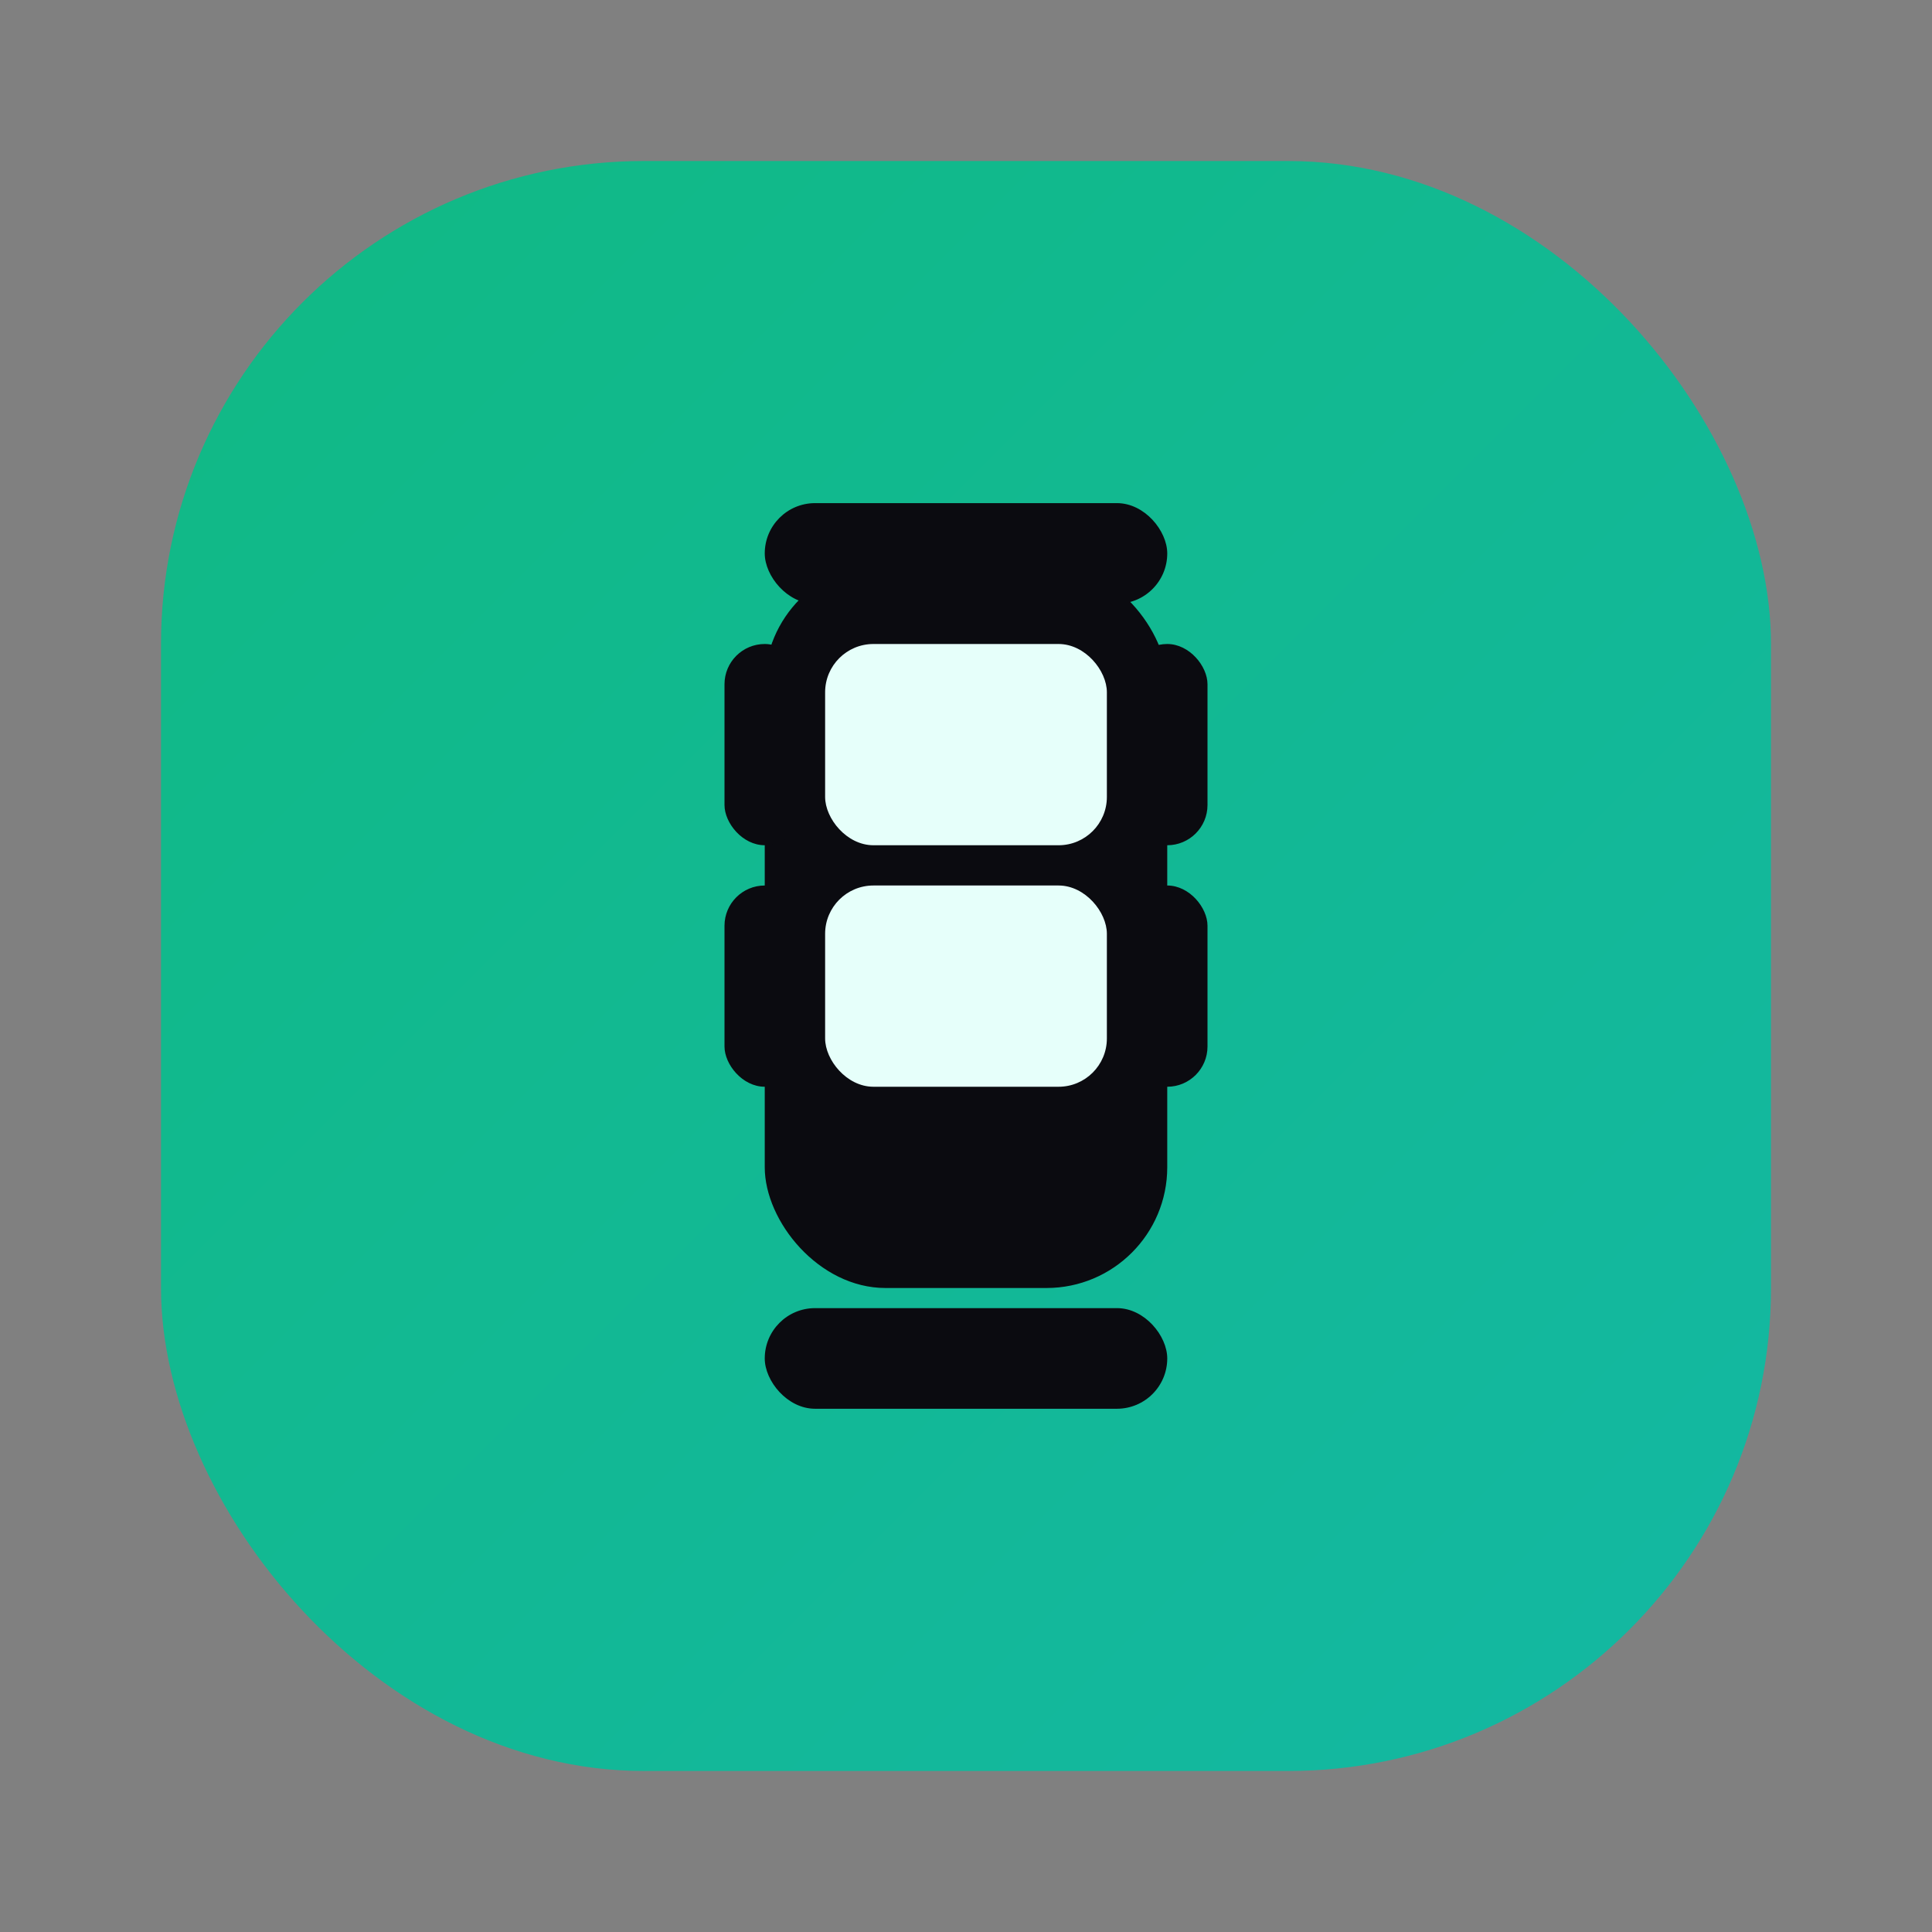
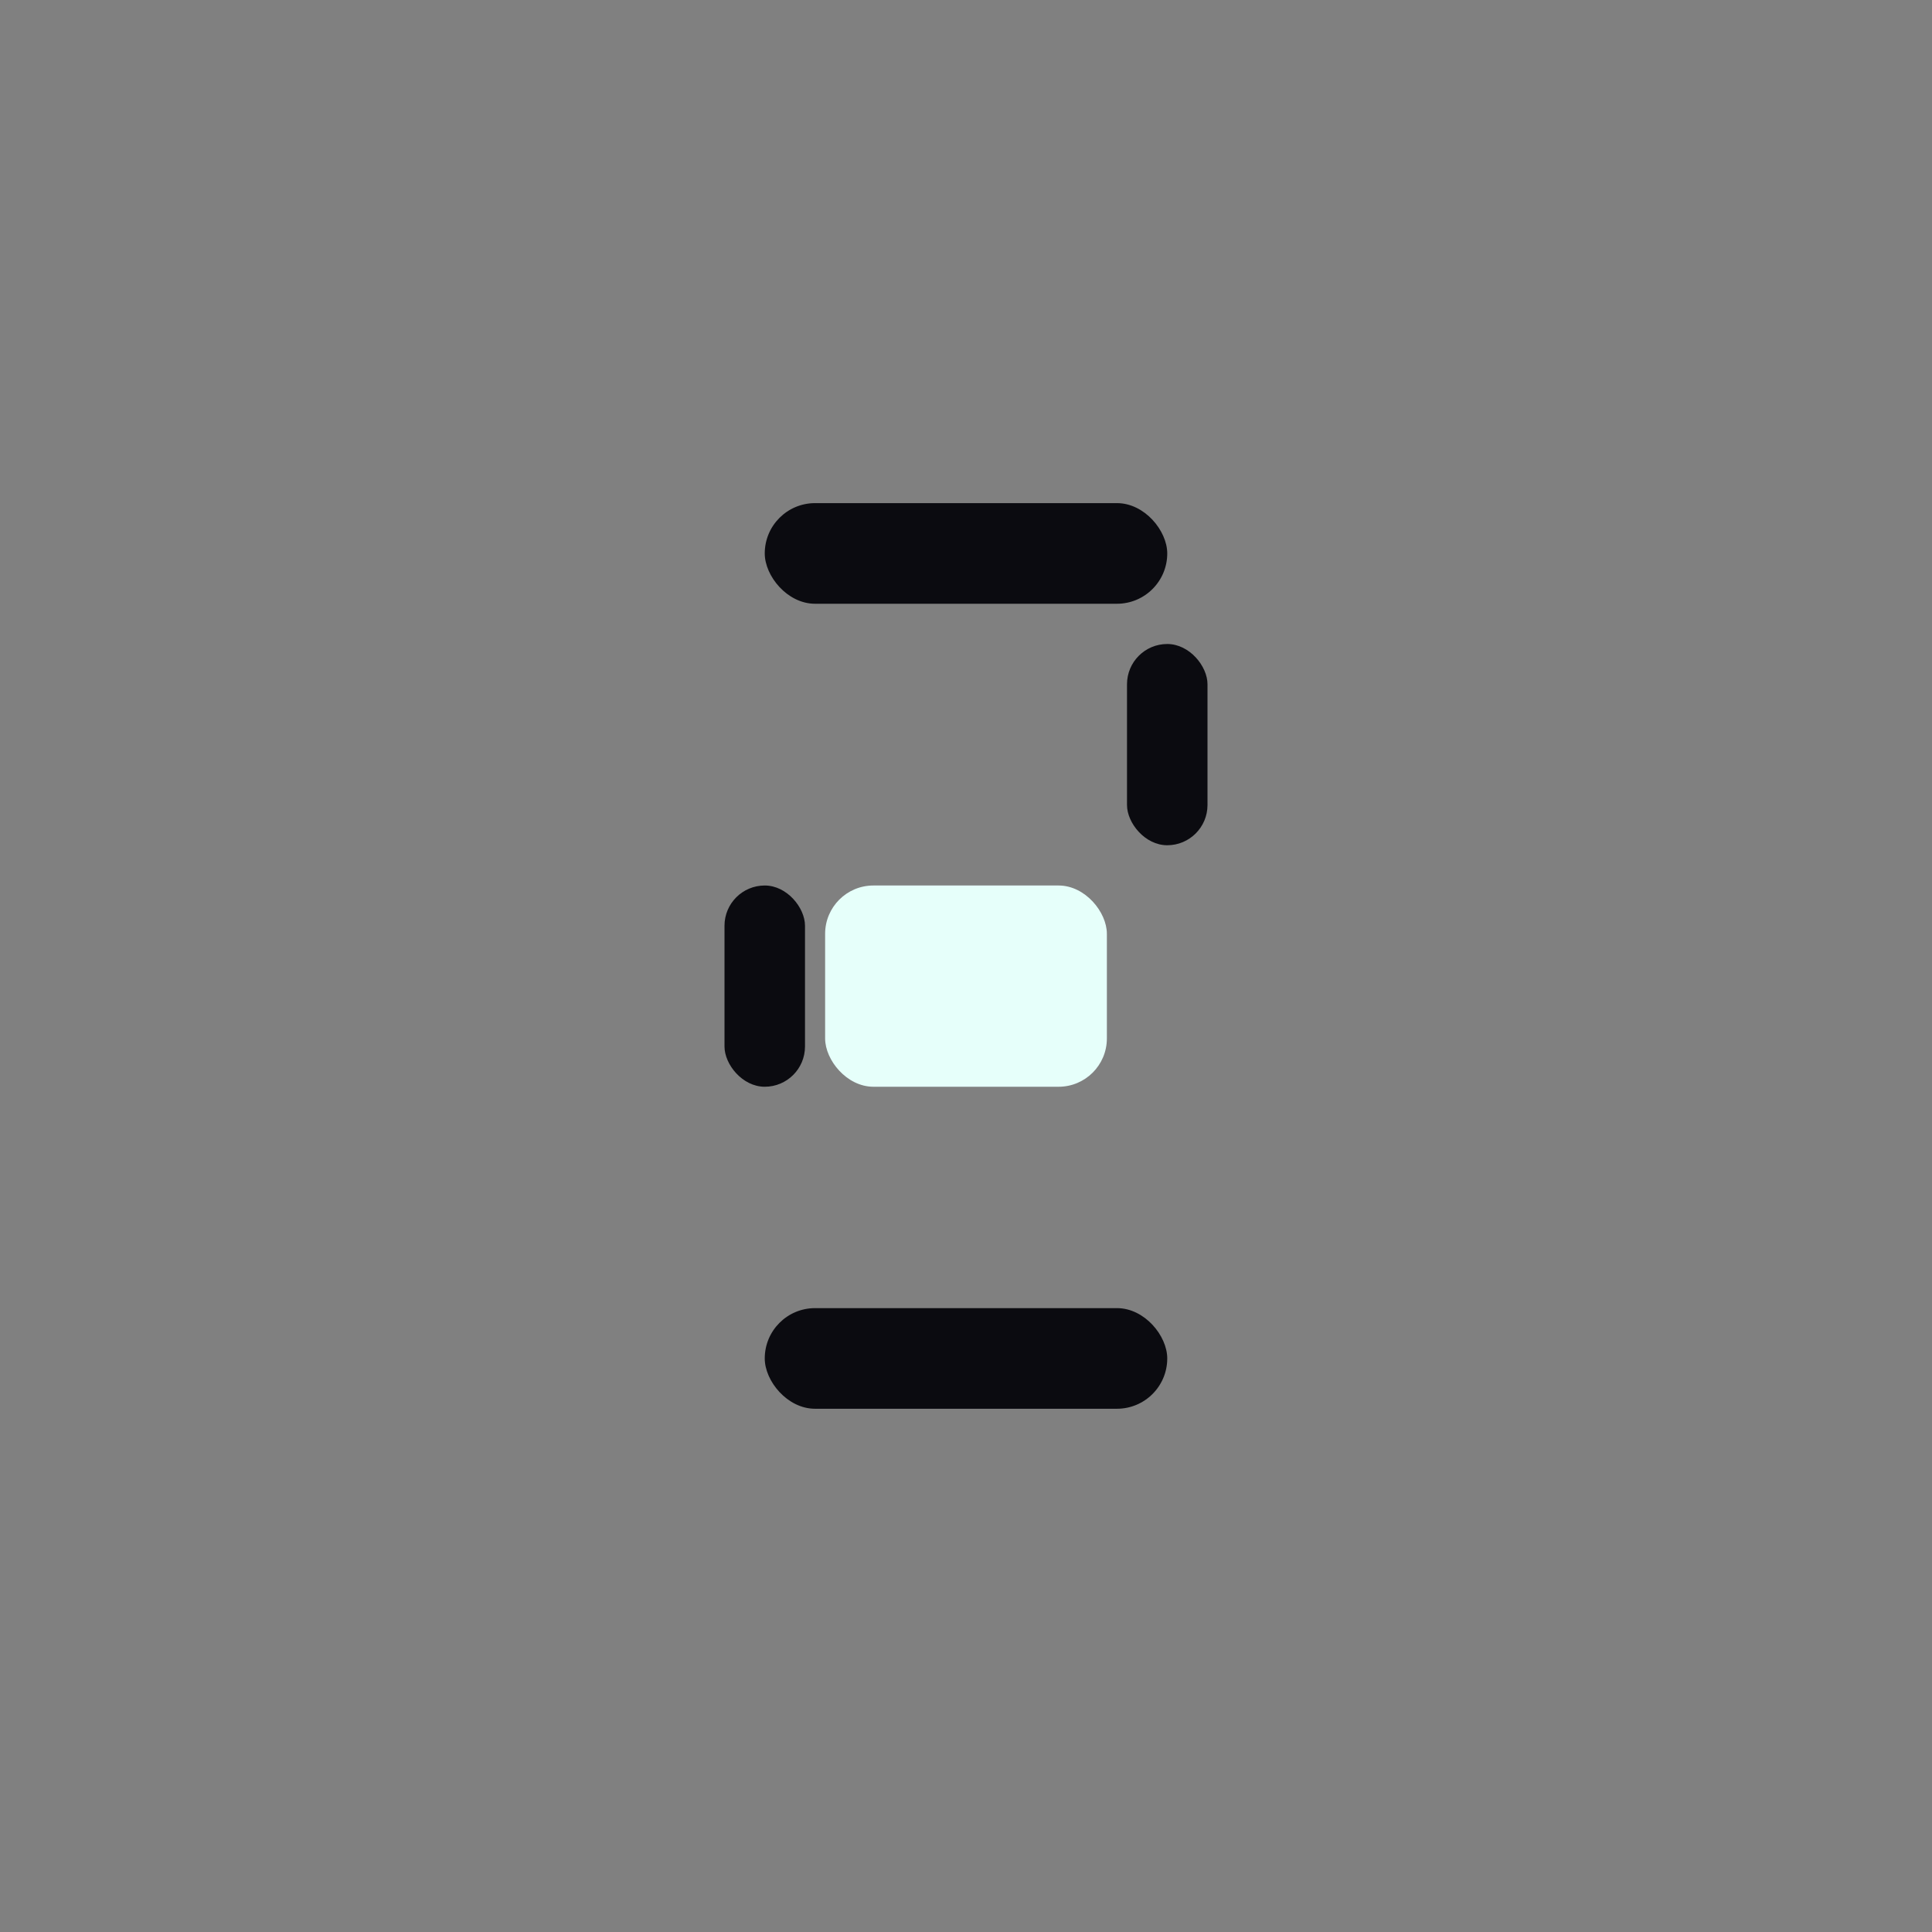
<svg xmlns="http://www.w3.org/2000/svg" width="48" height="48" viewBox="0 0 48 48" fill="none">
  <rect x="0" y="0" width="48" height="48" fill="#808080" stroke="none" />
  <defs>
    <linearGradient id="g" x1="0" y1="0" x2="48" y2="48" gradientUnits="userSpaceOnUse">
      <stop offset="0" stop-color="#10B981" />
      <stop offset="1" stop-color="#14B8A6" />
    </linearGradient>
  </defs>
-   <rect x="4" y="4" width="40" height="40" rx="12" fill="url(#g)" />
  <g fill="#0B0B10">
-     <rect x="19" y="14" width="10" height="18" rx="3" />
-     <rect x="20.5" y="16" width="7" height="5" rx="1.2" fill="#E6FFFA" />
    <rect x="20.5" y="22" width="7" height="5" rx="1.2" fill="#E6FFFA" />
-     <rect x="18" y="16" width="2" height="5" rx="1" />
    <rect x="28" y="16" width="2" height="5" rx="1" />
    <rect x="18" y="22" width="2" height="5" rx="1" />
-     <rect x="28" y="22" width="2" height="5" rx="1" />
    <rect x="19" y="12.5" width="10" height="2.5" rx="1.25" />
    <rect x="19" y="32.5" width="10" height="2.5" rx="1.25" />
  </g>
</svg>